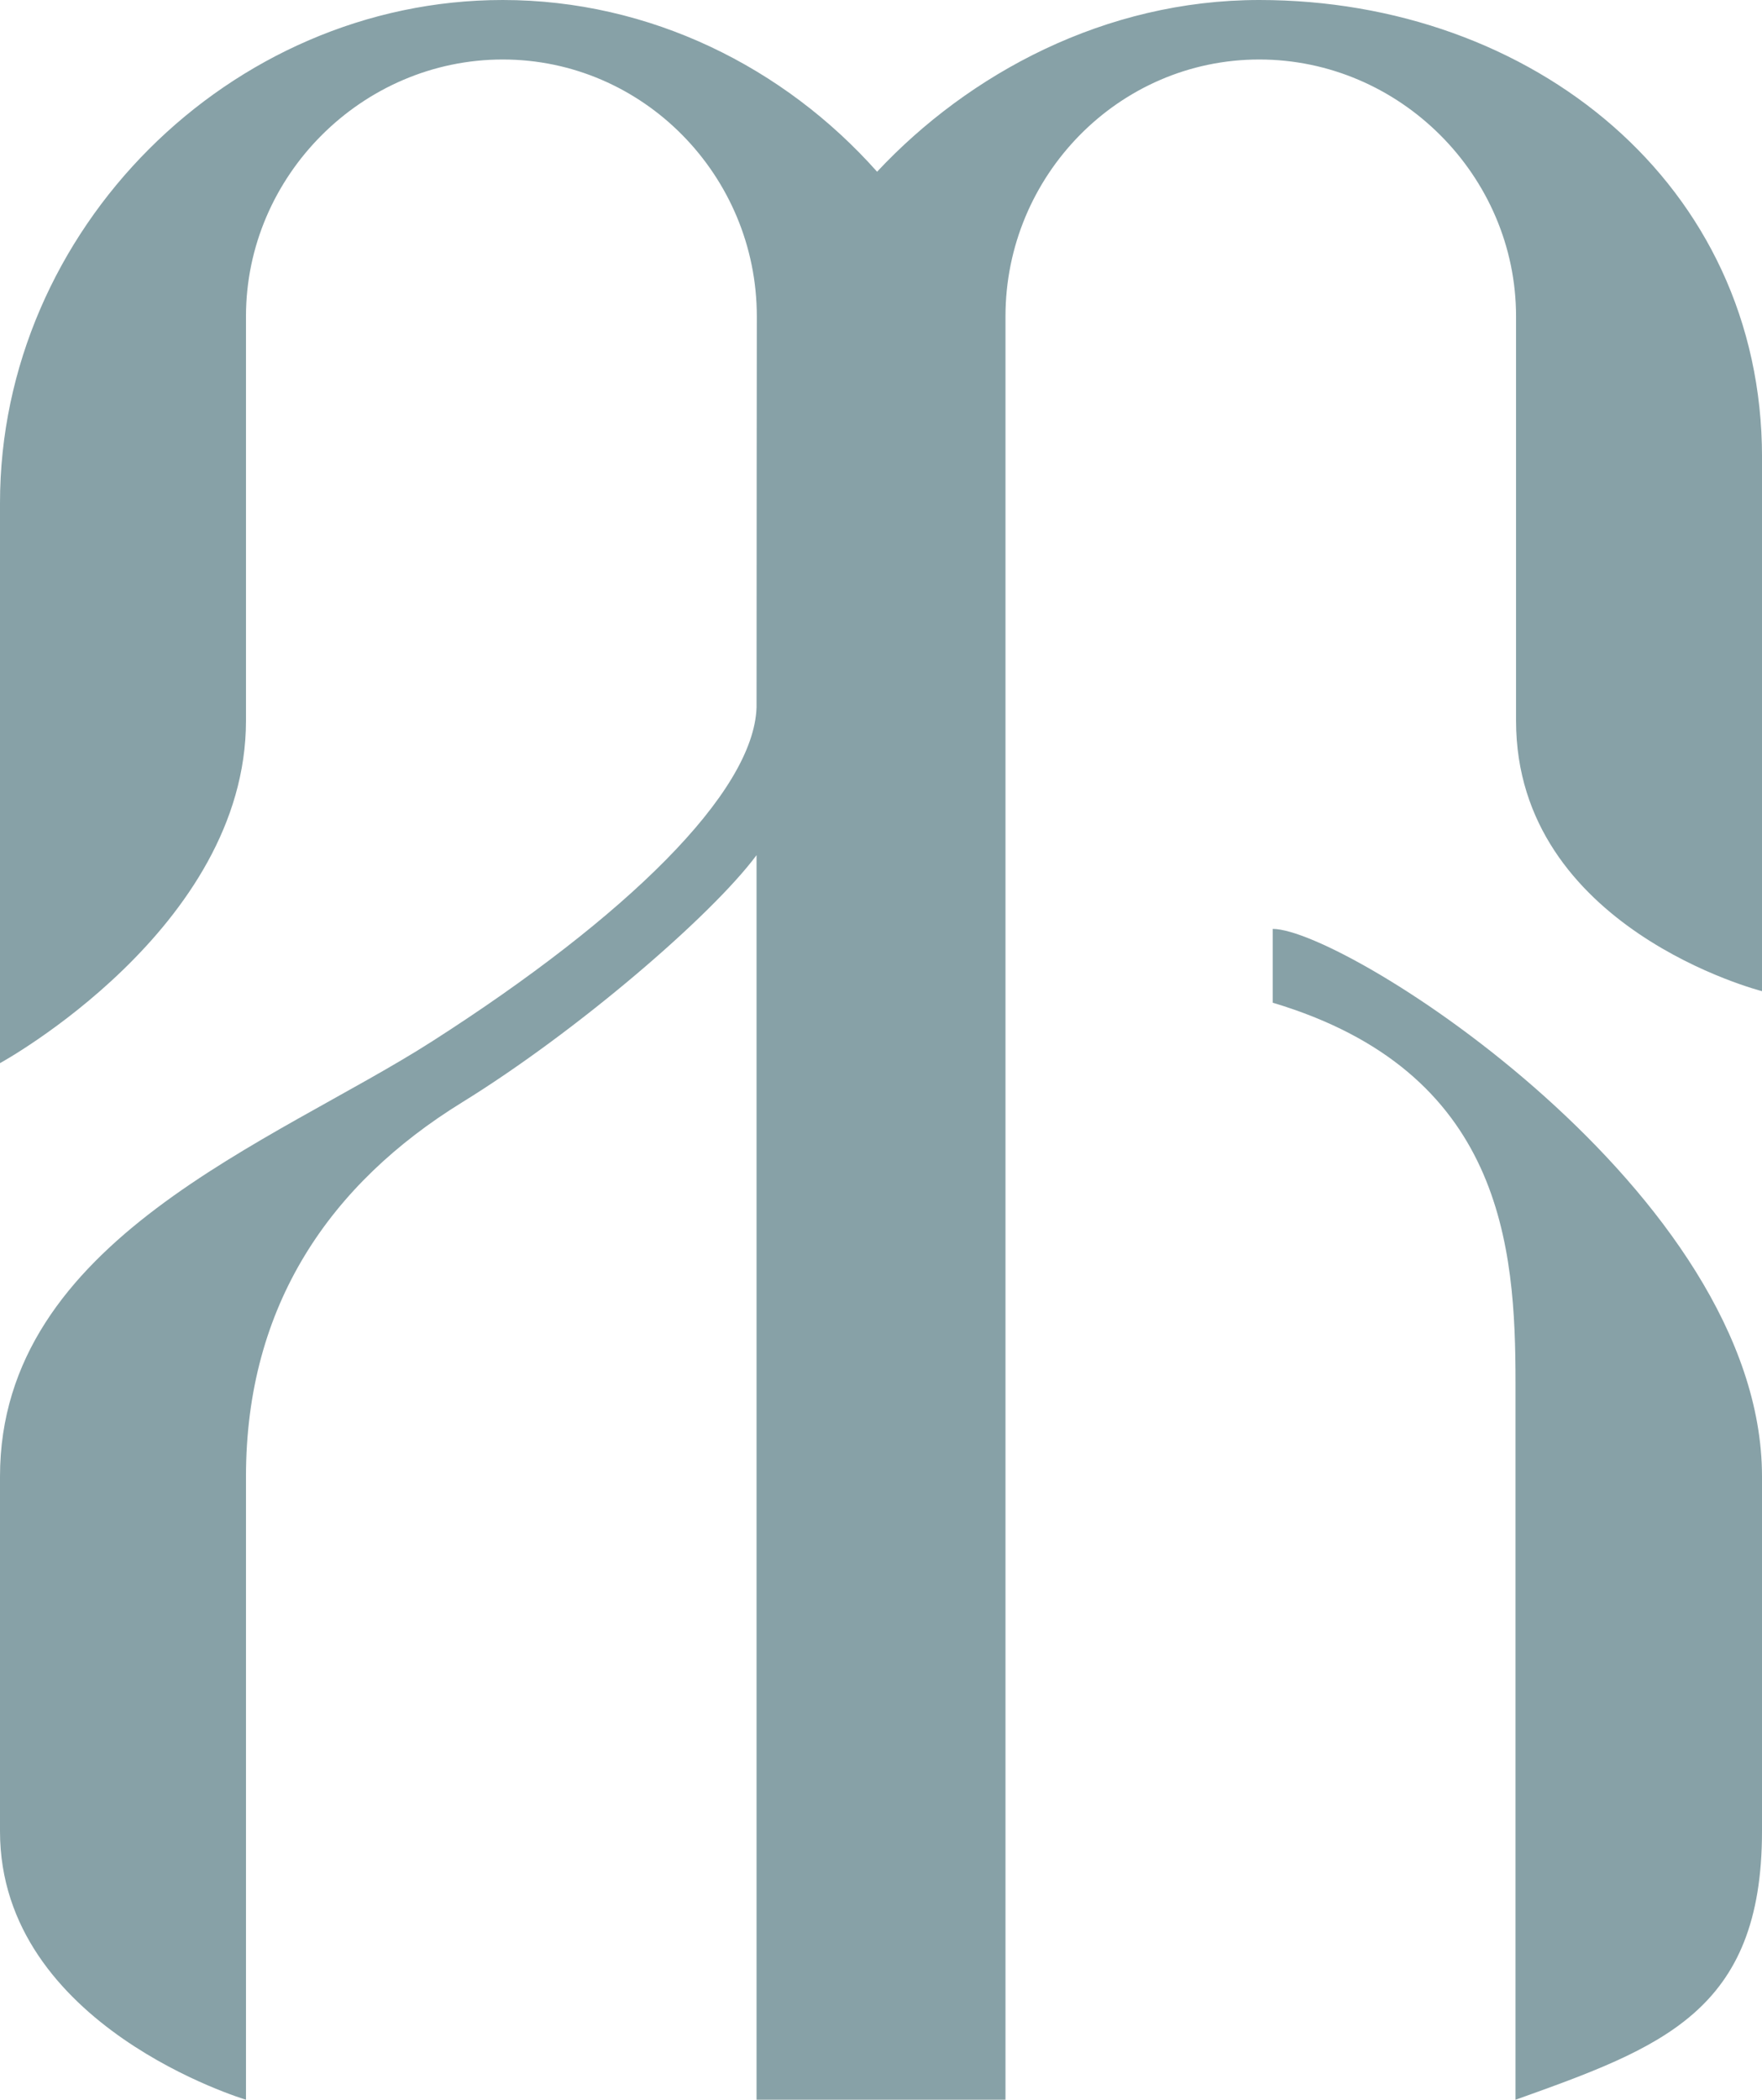
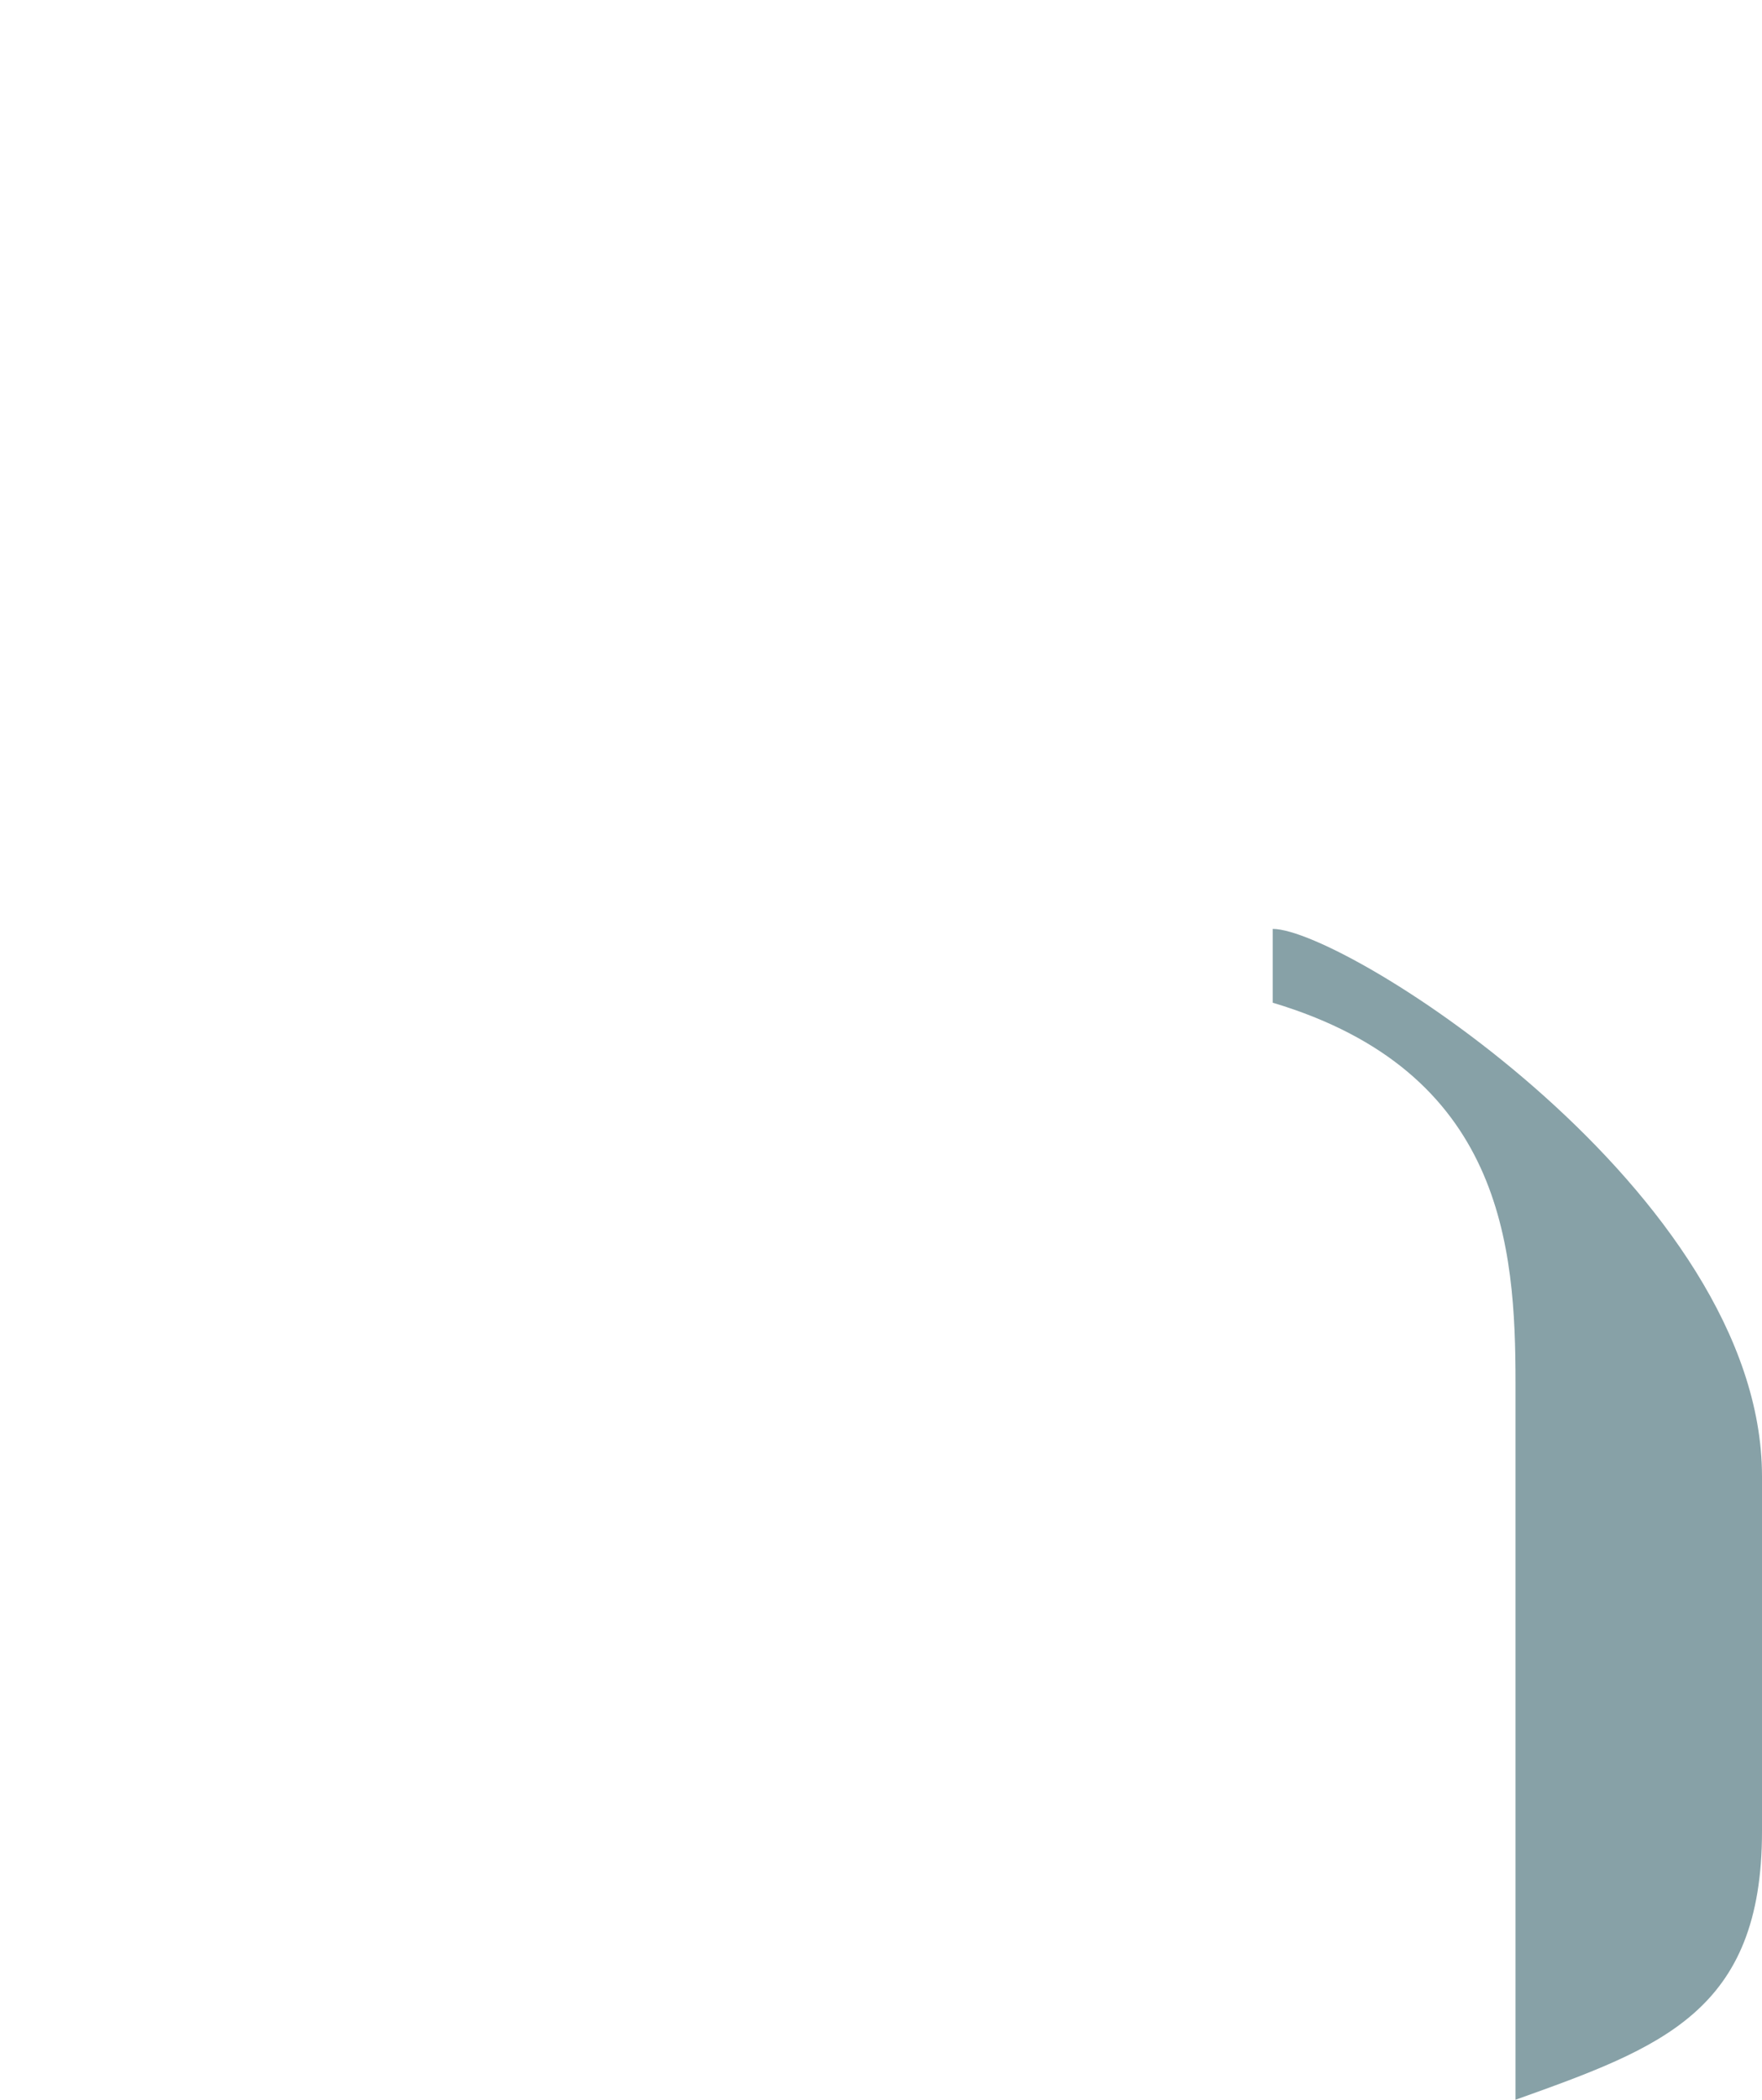
<svg xmlns="http://www.w3.org/2000/svg" id="Layer_1" data-name="Layer 1" viewBox="0 0 656.01 781.34">
  <defs>
    <style>
      .cls-1 {
        fill: #87a1a7;
      }
    </style>
  </defs>
-   <path class="cls-1" d="M468.83,0c-57.42,0-108.14,27.41-142.28,63.9C291.99,25.02,242,0,187.17,0,85.54,0,0,85.54,0,187.17v208.44s91.58-50.05,91.58-127.4V117.73c0-52.32,43.27-95.59,95.6-95.59s94.59,43.27,94.59,95.59c0,0-.1,97.19-.1,145.51-1.06,31.66-48.45,77.96-120.66,124.18C101.99,425.21,0,461.27,0,549.43v132.03C0,754.12,91.58,781.34,91.58,781.34v-231.91c0-64.01,31.64-109.11,80.45-139.22,42.72-26.35,92.83-69.38,109.64-91.99v463.13h92.68V117.73c0-52.32,42.16-95.59,94.49-95.59s95.6,43.27,95.6,95.59v150.48c0,77.35,91.58,100.62,91.58,100.62V170.13C656.01,68.49,570.47,0,468.83,0Z" />
  <path class="cls-1" d="M473.84,345.66v27.46c85.77,25.63,90.4,90.83,90.4,141.4v266.83c54.47-19.47,91.77-32.87,91.77-99.89v-132.03c0-105.31-155.04-203.77-182.16-203.77Z" />
</svg>